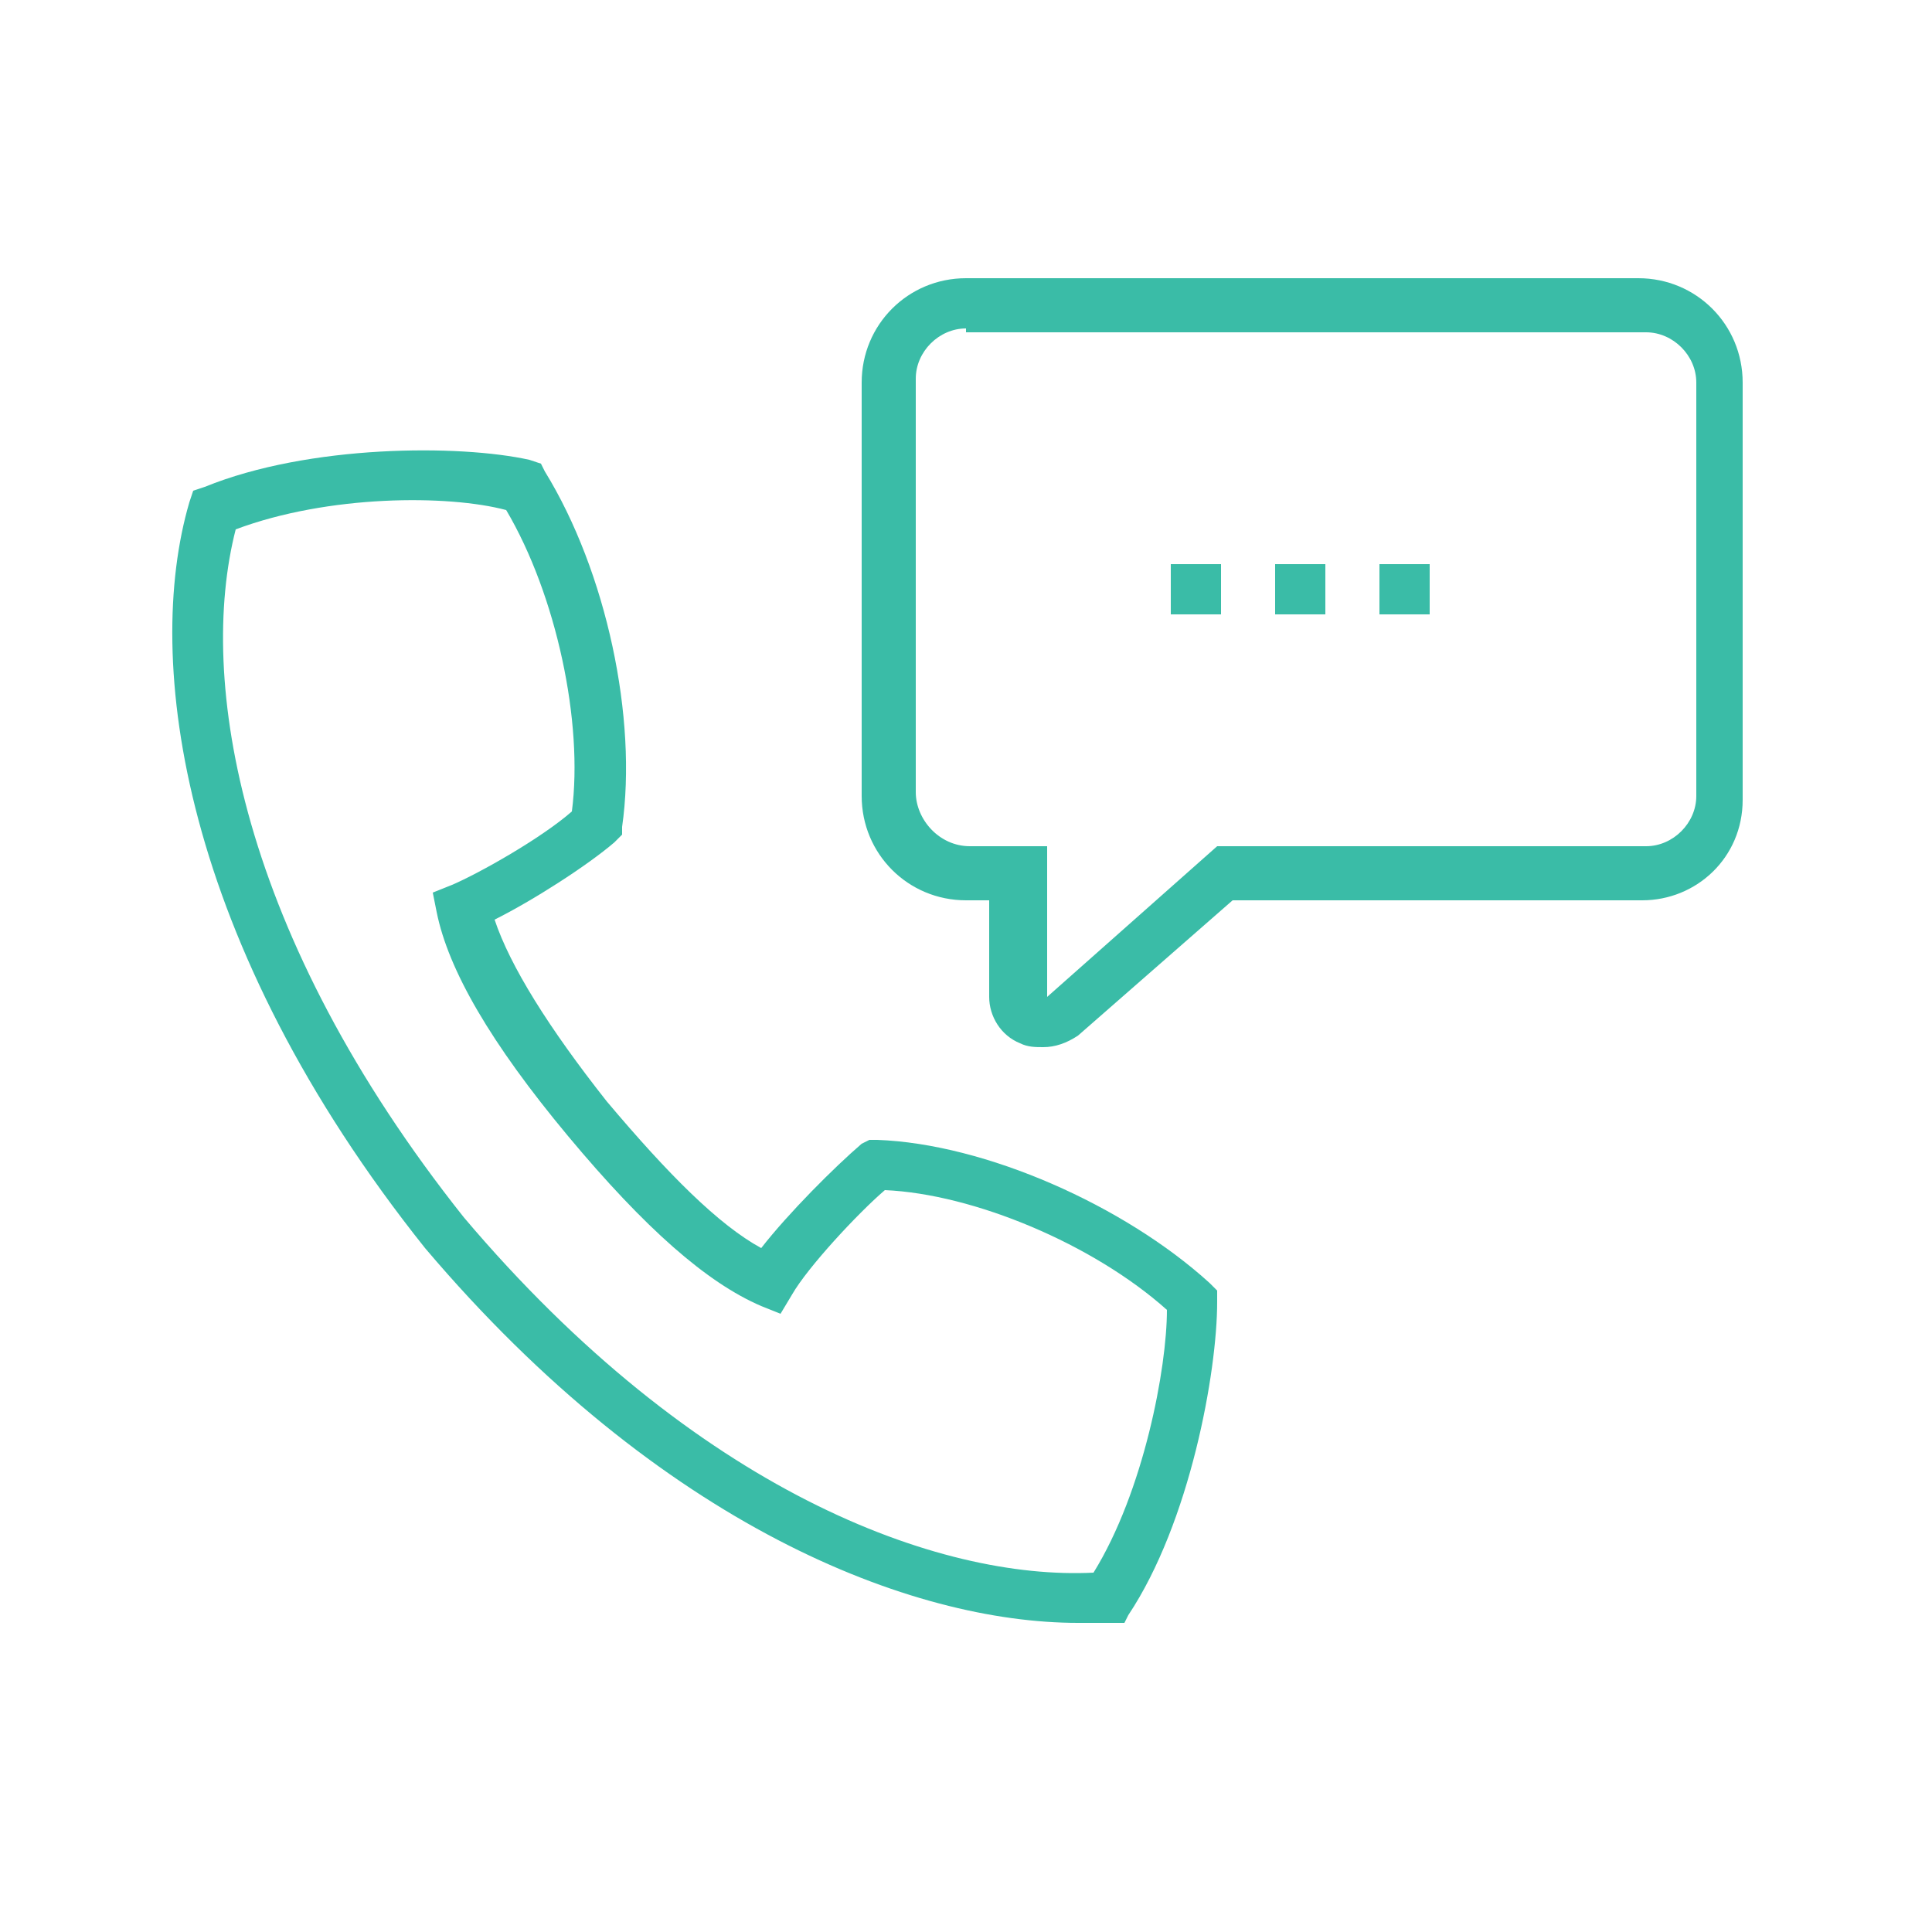
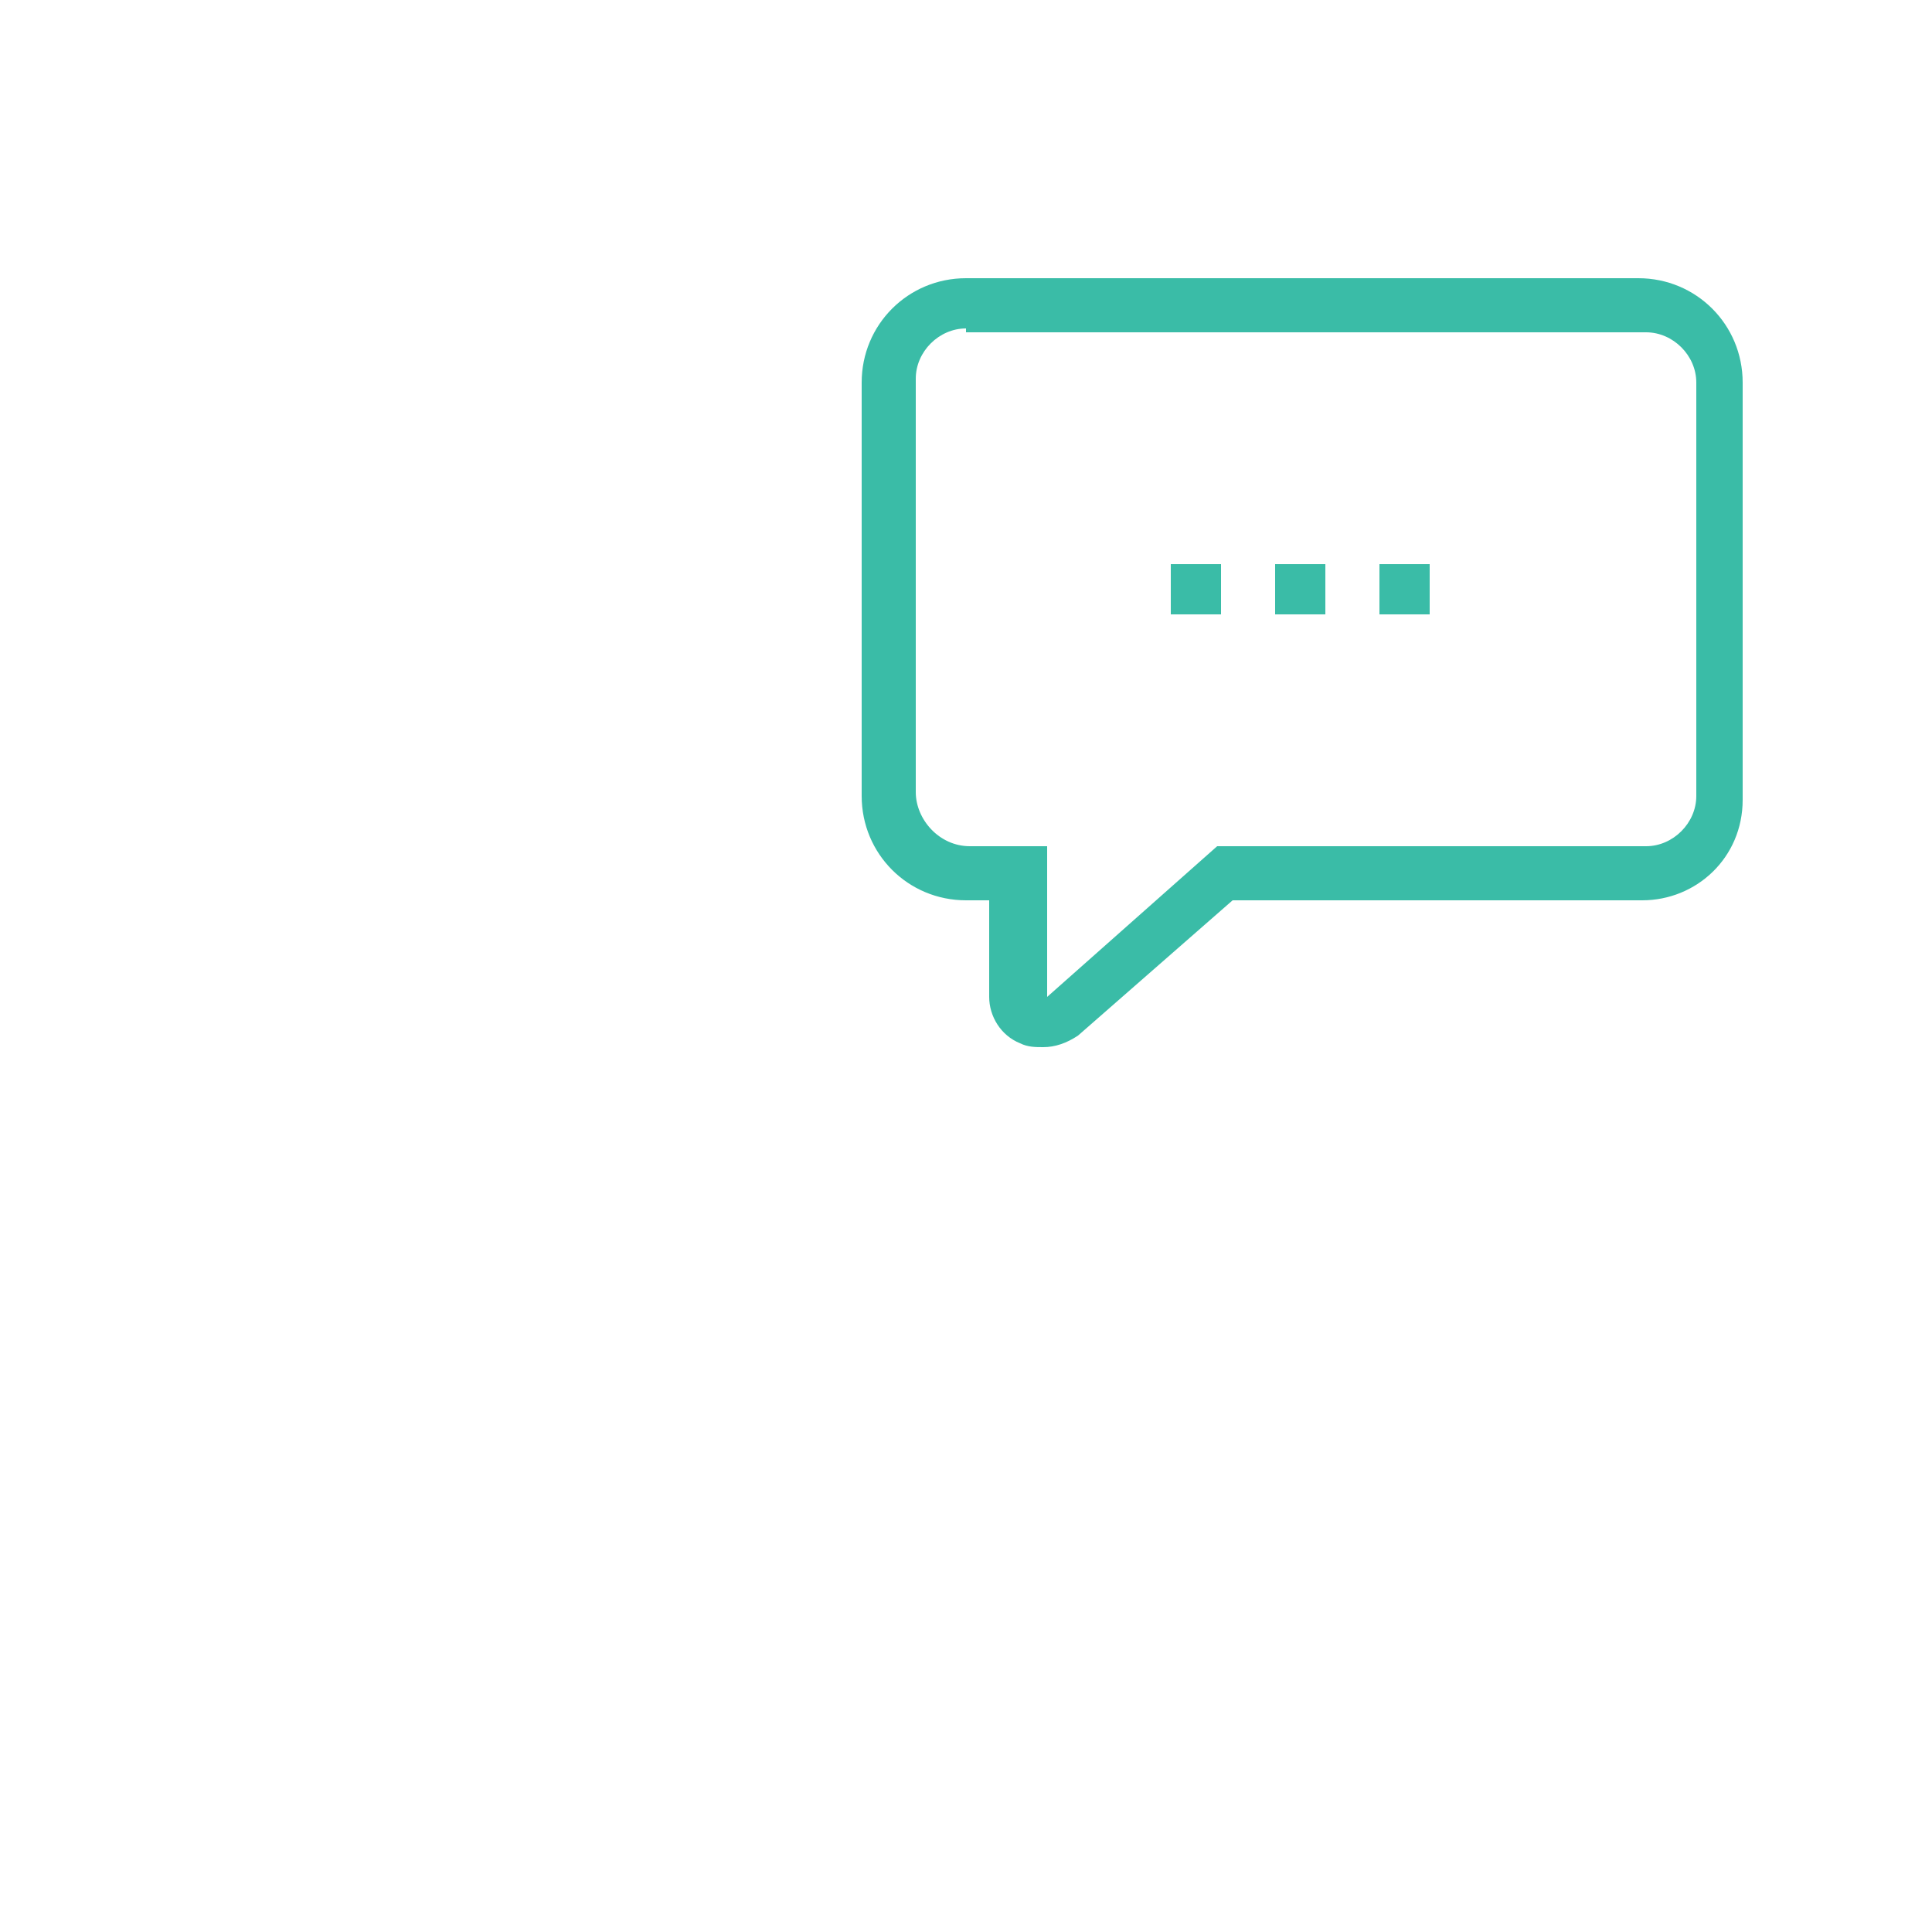
<svg xmlns="http://www.w3.org/2000/svg" version="1.1" id="Layer_1" x="0px" y="0px" viewBox="0 0 50 50" style="enable-background:new 0 0 50 50;" xml:space="preserve">
  <style type="text/css">
	.st0{fill:#3ABCA7;}
	.st1{fill:#FFFFFF;}
	.st2{fill:#9ED0F0;}
	.st3{fill:none;stroke:#FFFFFF;stroke-miterlimit:10;}
	.st4{fill:none;stroke:#264D94;stroke-width:2;stroke-miterlimit:10;}
</style>
  <g>
    <g>
      <path class="st0" d="M27,27.1c-0.2,0-0.4,0-0.6-0.1c-0.5-0.2-0.8-0.7-0.8-1.2v-2.5H25c-1.5,0-2.7-1.2-2.7-2.7V9.9    c0-1.5,1.2-2.7,2.7-2.7h17.4c1.5,0,2.7,1.2,2.7,2.7v10.8c0,1.5-1.2,2.6-2.6,2.6H31.9l-4,3.5C27.6,27,27.3,27.1,27,27.1z M25,8.5    c-0.7,0-1.3,0.6-1.3,1.3v10.7c0,0.7,0.6,1.4,1.4,1.4h2v3.9l4.4-3.9h11.1c0.7,0,1.3-0.6,1.3-1.3V9.9c0-0.7-0.6-1.3-1.3-1.3H25z" />
    </g>
    <g>
-       <path class="st0" d="M27.9,42c-4.3,0-10.8-2.5-16.9-9.7C4.7,24.4,3.7,17.1,4.9,13L5,12.7l0.3-0.1c2.7-1.1,6.6-1.1,8.4-0.7l0.3,0.1    l0.1,0.2c1.6,2.6,2.4,6.4,2,9.2l0,0.2l-0.2,0.2c-0.7,0.6-2.1,1.5-3.1,2c0.4,1.2,1.4,2.8,2.9,4.7c1.6,1.9,2.9,3.2,4,3.8    c0.7-0.9,1.9-2.1,2.6-2.7l0.2-0.1l0.2,0c2.8,0.1,6.4,1.7,8.6,3.7l0.2,0.2l0,0.3c0,1.8-0.7,5.7-2.3,8.1L29.1,42l-0.3,0    C28.5,42,28.2,42,27.9,42z M6.1,13.7c-1,3.9,0.1,10.5,5.9,17.8c6,7.1,12.3,9.4,16.3,9.2c1.3-2.1,1.9-5.3,1.9-6.8    c-1.9-1.7-5-3-7.3-3.1c-0.7,0.6-2,2-2.4,2.7l-0.3,0.5l-0.5-0.2c-1.4-0.6-3-2-5-4.4c-2-2.4-3.1-4.3-3.4-5.8l-0.1-0.5l0.5-0.2    c0.7-0.3,2.3-1.2,3.1-1.9c0.3-2.3-0.4-5.6-1.7-7.8C11.6,12.8,8.5,12.8,6.1,13.7z" />
-     </g>
+       </g>
    <g>
      <rect x="30.3" y="14.6" class="st0" width="1.3" height="1.3" />
    </g>
    <g>
      <rect x="33" y="14.6" class="st0" width="1.3" height="1.3" />
    </g>
    <g>
      <rect x="35.7" y="14.6" class="st0" width="1.3" height="1.3" />
    </g>
  </g>
</svg>